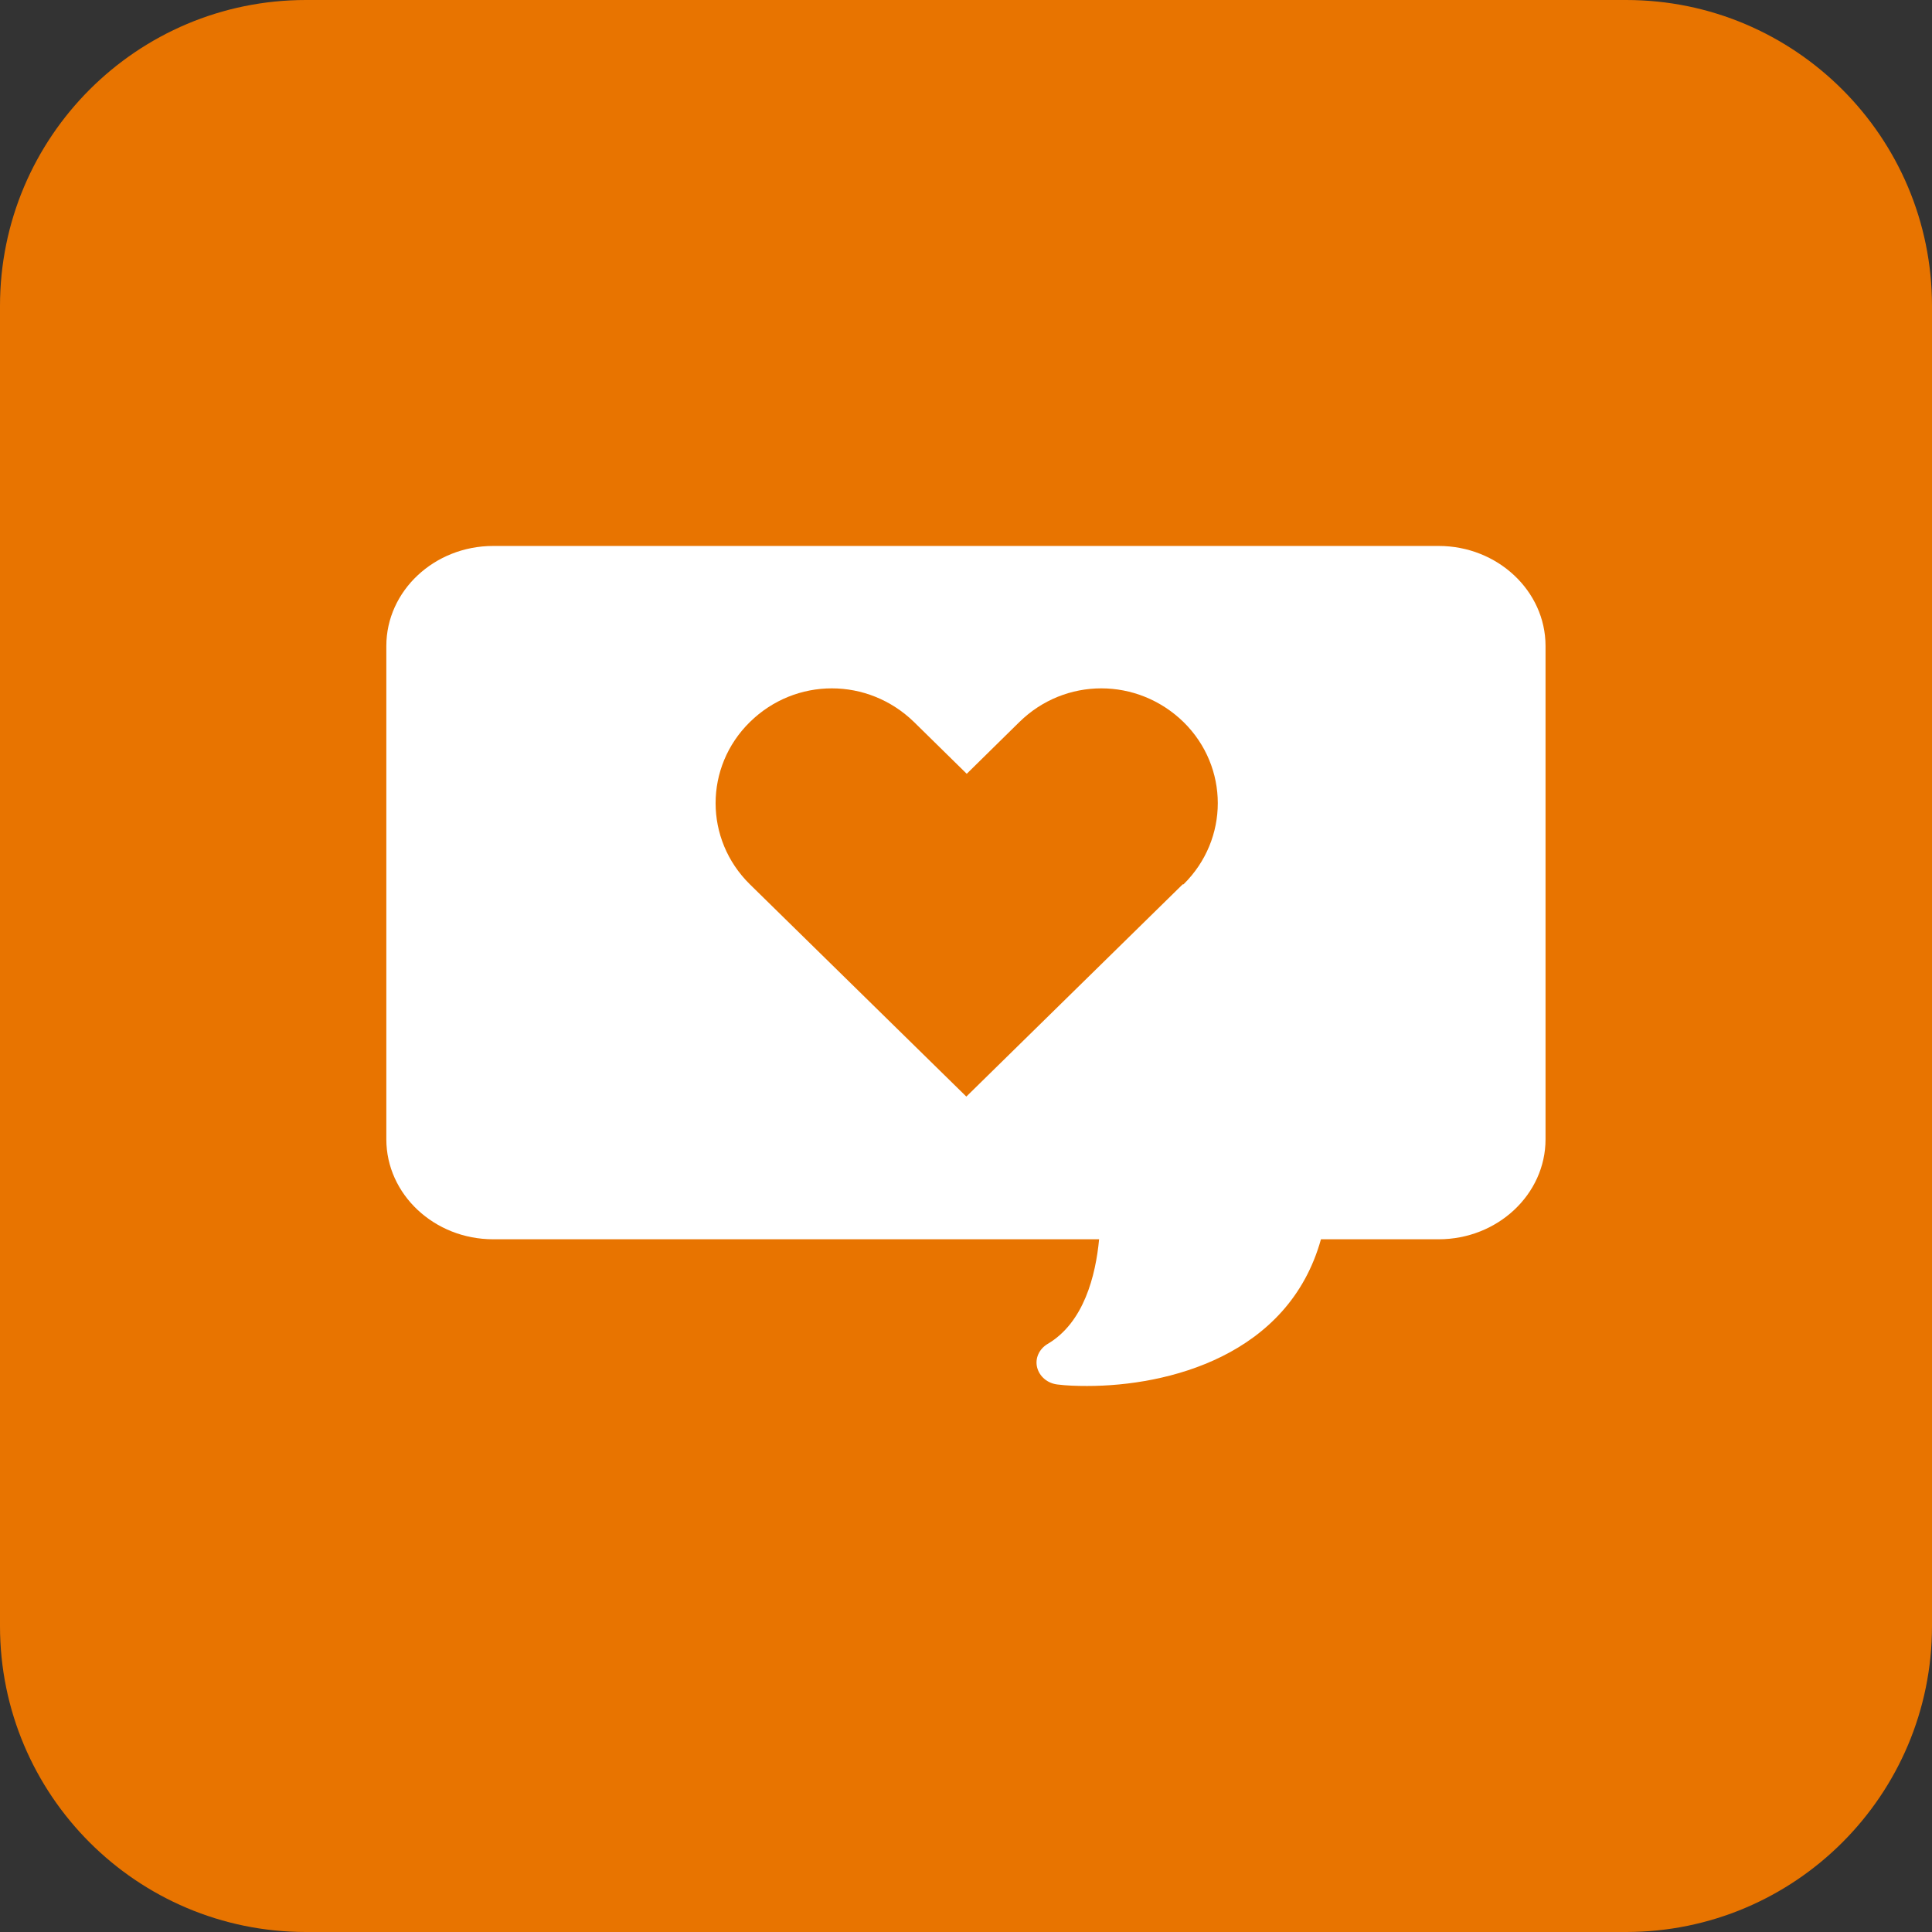
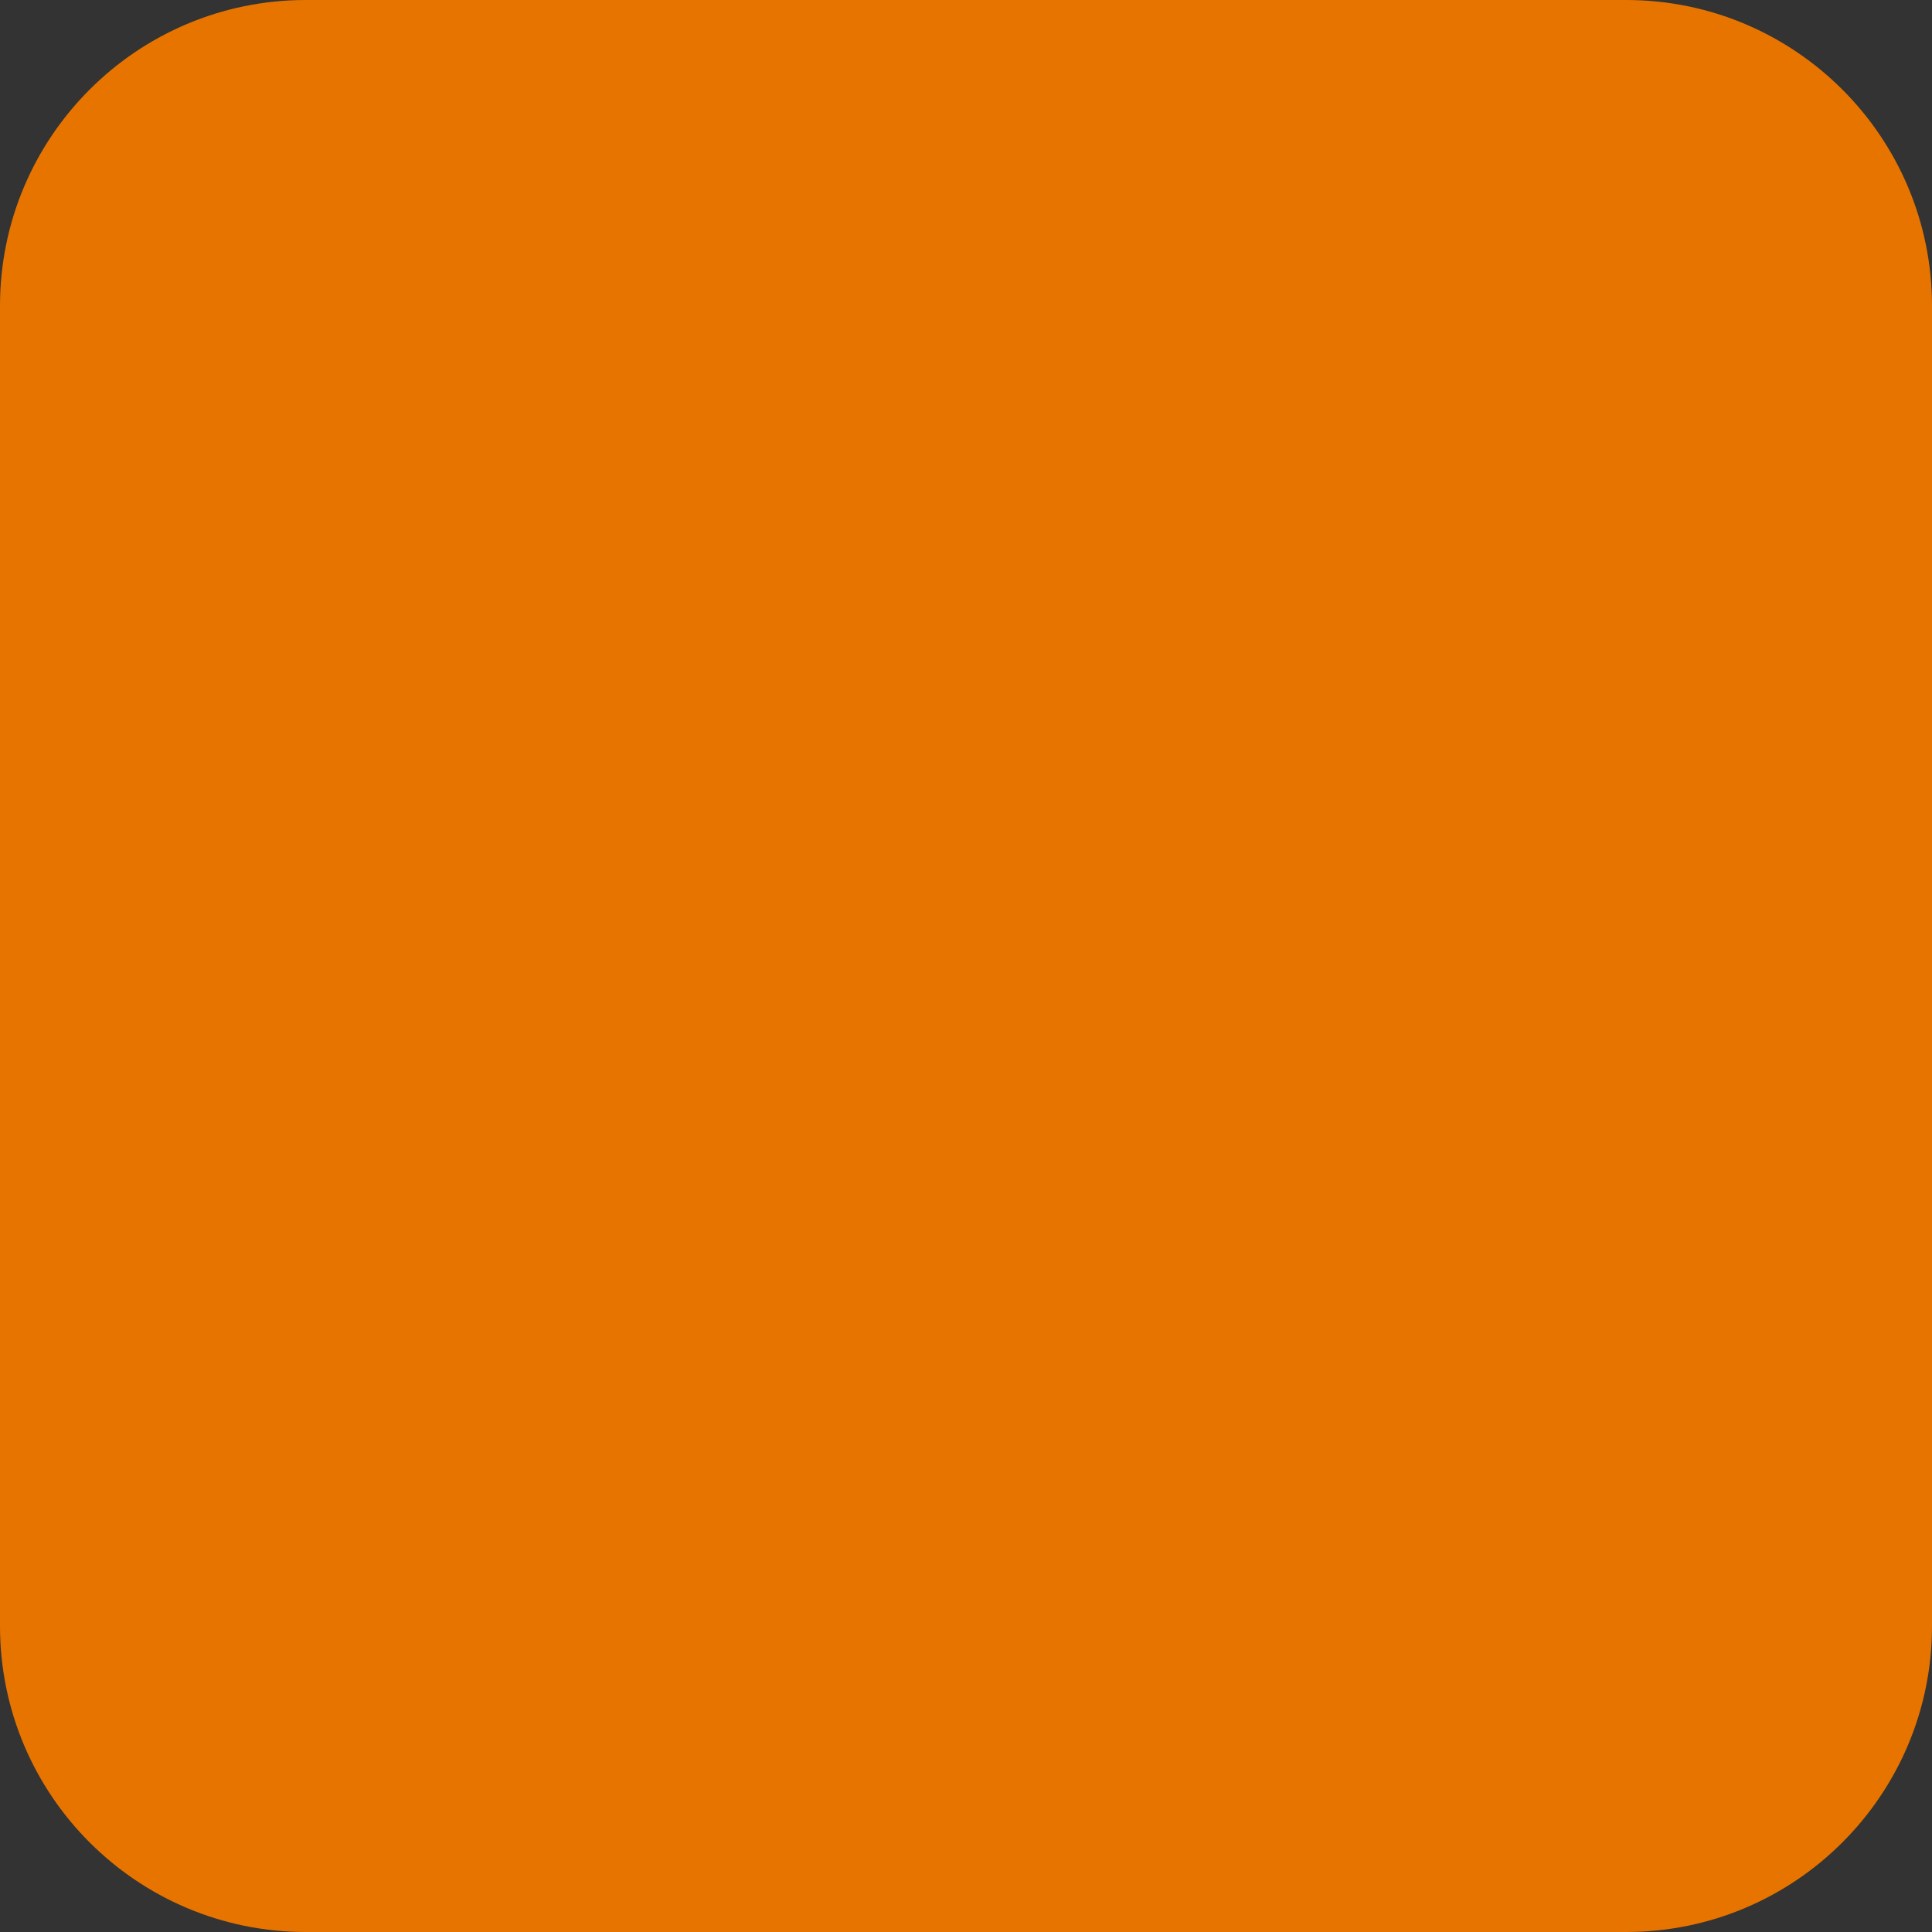
<svg xmlns="http://www.w3.org/2000/svg" width="29" height="29" viewBox="0 0 29 29" fill="none">
  <rect x="0" y="0" width="29" height="29" fill="#333333" stroke="none" />
-   <path d="M24.408 0H4.592C2.056 0 0 2.056 0 4.592V24.408C0 26.944 2.056 29 4.592 29H24.408C26.944 29 29 26.944 29 24.408V4.592C29 2.056 26.944 0 24.408 0Z" fill="#E87400" />
-   <path d="M21.595 8.195H7.403C6.519 8.195 5.799 8.87 5.799 9.696V17.101C5.799 17.928 6.519 18.602 7.403 18.602H16.498C16.446 19.146 16.271 19.852 15.725 20.173C15.597 20.249 15.533 20.391 15.568 20.527C15.603 20.663 15.725 20.766 15.876 20.782C16.01 20.799 16.161 20.804 16.318 20.804C17.527 20.804 19.34 20.353 19.828 18.602H21.595C22.478 18.602 23.199 17.928 23.199 17.101V9.696C23.199 8.87 22.478 8.195 21.595 8.195ZM17.753 13.274C16.672 14.334 15.586 15.399 14.505 16.46C13.424 15.399 12.337 14.334 11.256 13.274C10.57 12.599 10.57 11.512 11.256 10.838C11.942 10.164 13.028 10.164 13.72 10.838L14.511 11.615L15.301 10.838C15.987 10.164 17.073 10.164 17.765 10.838C18.451 11.512 18.451 12.599 17.765 13.274H17.753Z" fill="white" />
+   <path d="M24.408 0H4.592C2.056 0 0 2.056 0 4.592V24.408C0 26.944 2.056 29 4.592 29H24.408C26.944 29 29 26.944 29 24.408V4.592C29 2.056 26.944 0 24.408 0" fill="#E87400" />
</svg>